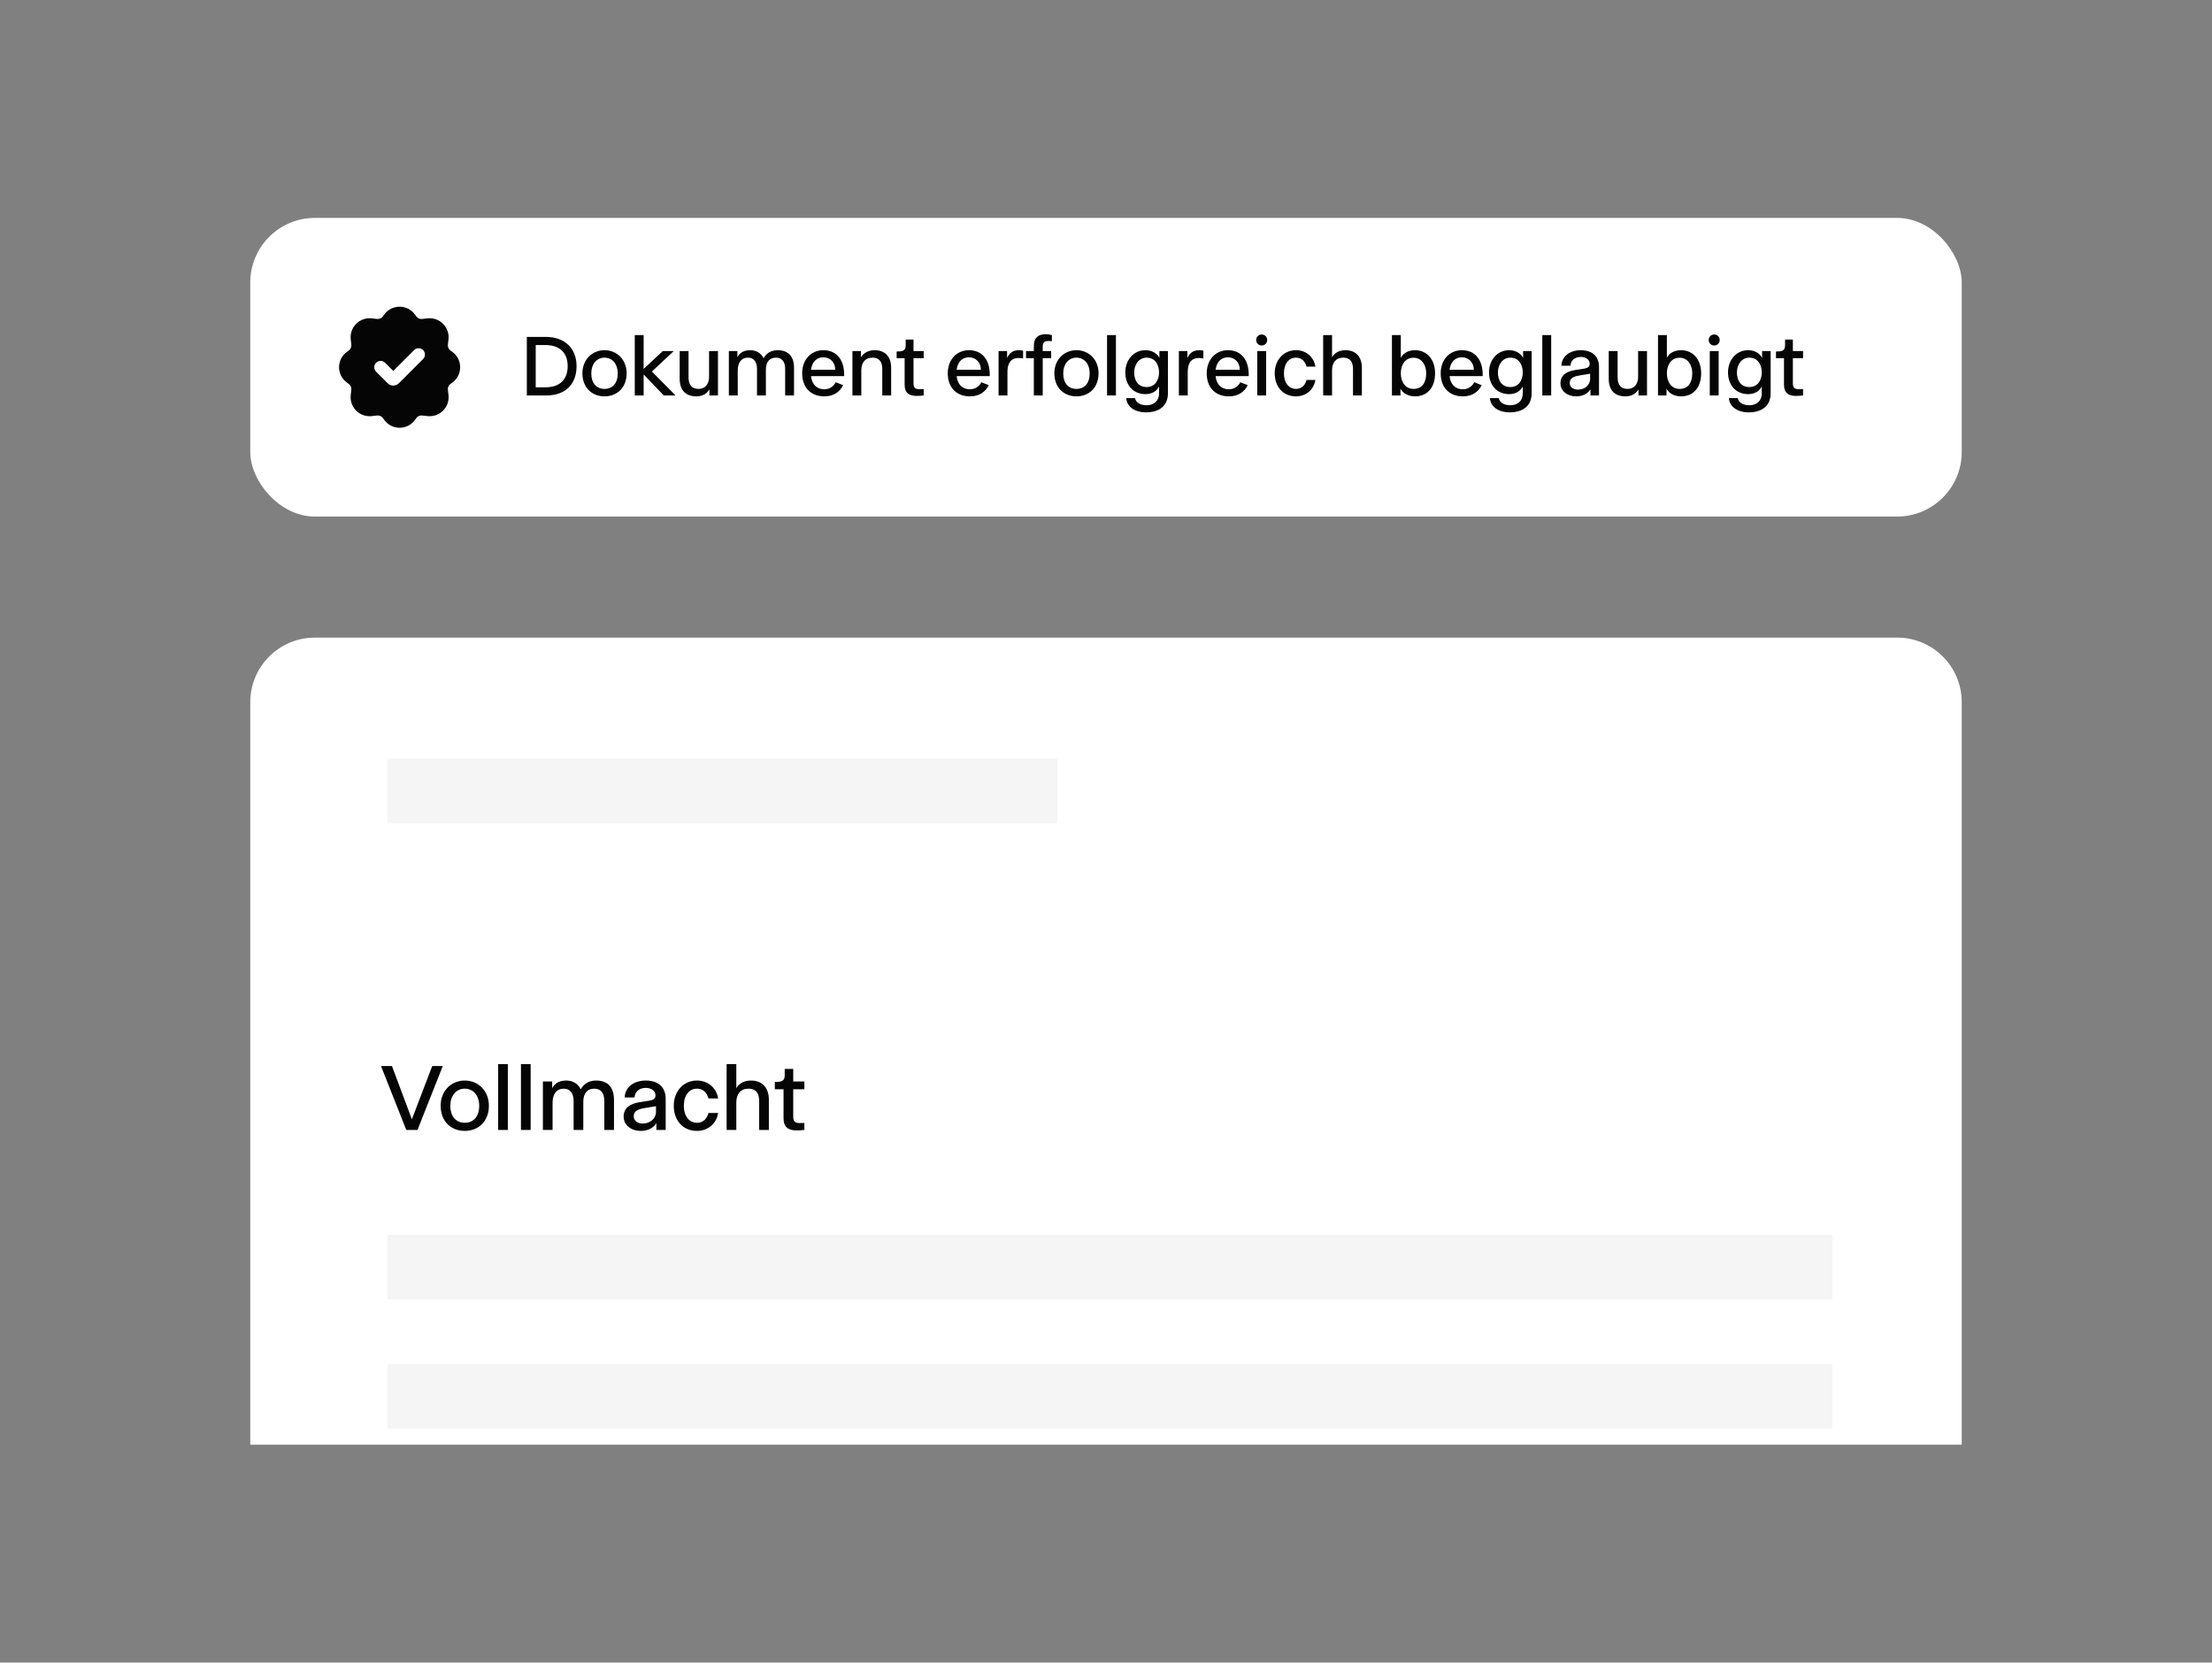
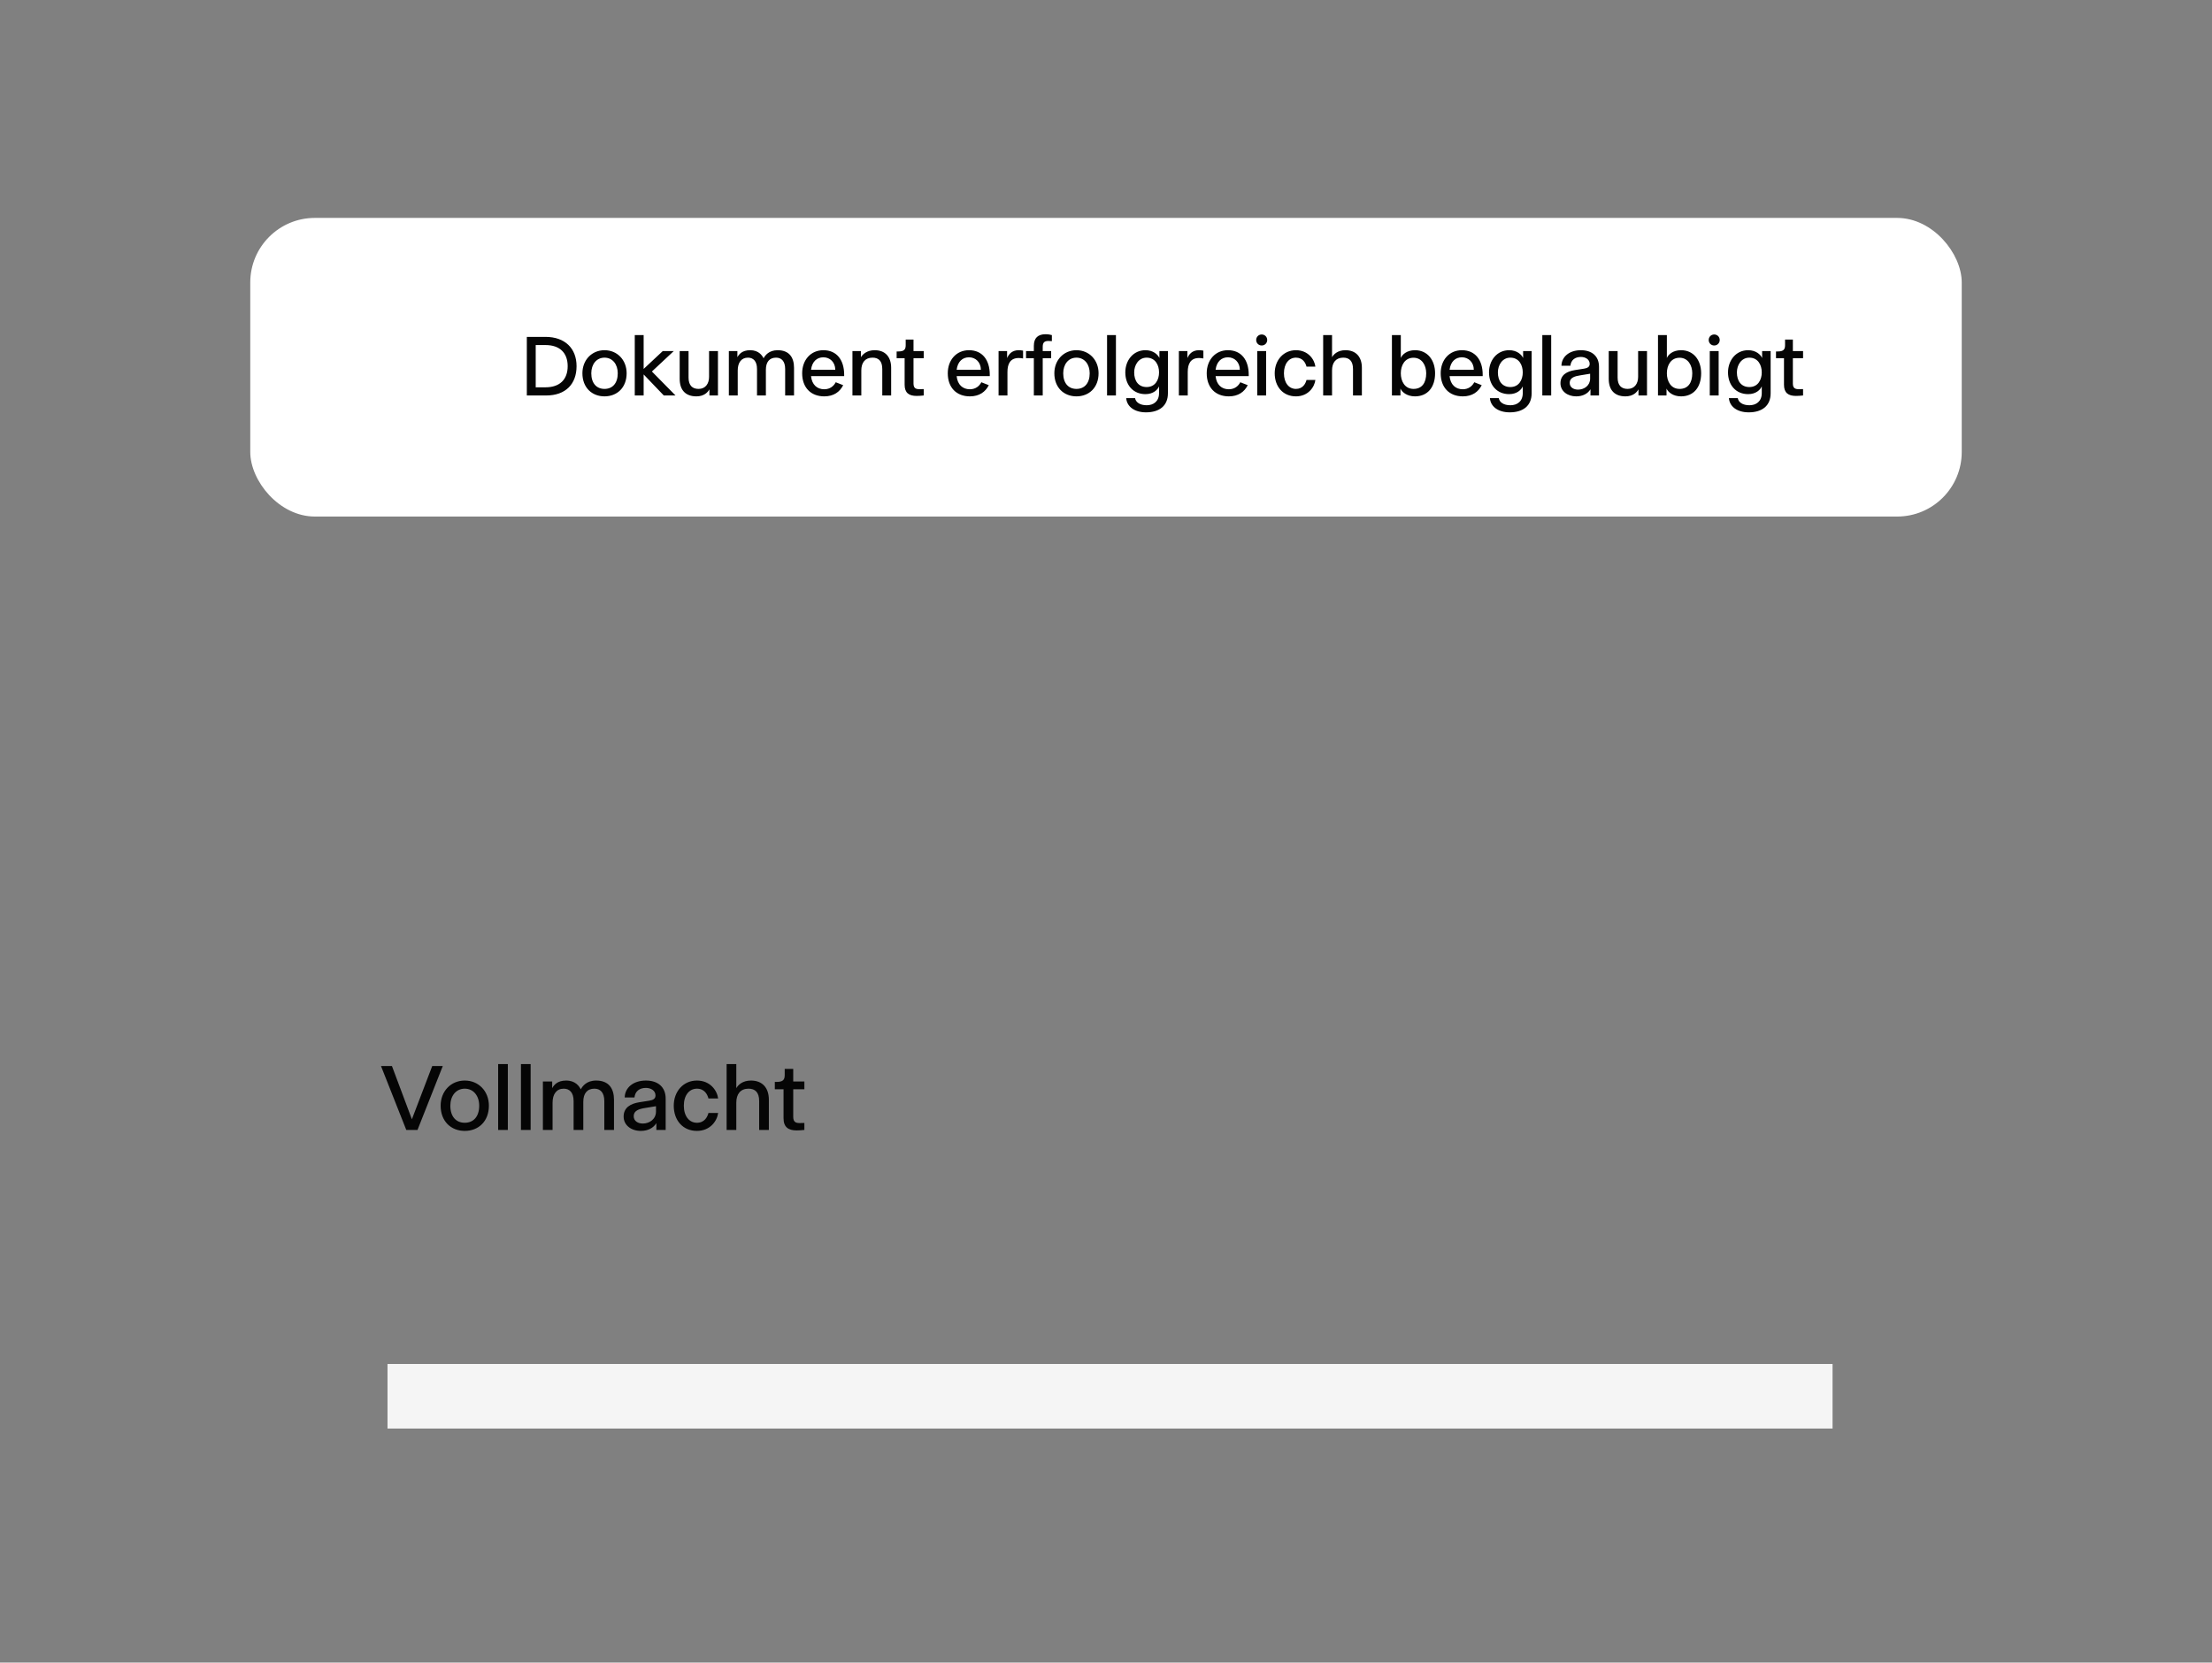
<svg xmlns="http://www.w3.org/2000/svg" width="274" height="206" viewBox="0 0 274 206" fill="none">
  <rect x="0" y="0" width="274" height="206" fill="#808080" stroke="none" />
  <rect x="31" y="27" width="212" height="37" rx="8" fill="white" />
  <path d="M67.656 49H65.258V41.74H67.568C69.988 41.74 71.418 43.17 71.418 45.37C71.418 47.57 70.076 49 67.656 49ZM66.358 42.752V47.988H67.568C69.339 47.988 70.318 47.02 70.318 45.37C70.318 43.72 69.339 42.752 67.568 42.752H66.358ZM74.882 49.11C73.309 49.11 72.143 48.01 72.143 46.25C72.143 44.6 73.309 43.39 74.882 43.39C76.455 43.39 77.621 44.6 77.621 46.25C77.621 48.01 76.455 49.11 74.882 49.11ZM74.882 48.186C75.883 48.186 76.521 47.471 76.521 46.25C76.521 45.139 75.883 44.314 74.882 44.314C73.881 44.314 73.243 45.139 73.243 46.25C73.243 47.471 73.881 48.186 74.882 48.186ZM79.728 49H78.628V41.52H79.728V45.711L82.093 43.5H83.457L80.751 46.03L83.677 49H82.225L79.728 46.393V49ZM86.26 49.11C84.972 49.11 84.192 48.384 84.192 46.932V43.5H85.291V46.778C85.291 47.779 85.787 48.186 86.534 48.186C87.371 48.186 87.832 47.559 87.832 46.69V43.5H88.933V49H87.876V48.241C87.678 48.593 87.228 49.11 86.26 49.11ZM91.383 49H90.283V43.5H91.339V44.259C91.526 43.918 91.911 43.39 92.923 43.39C93.979 43.39 94.408 44.039 94.584 44.391C94.771 44.039 95.244 43.39 96.322 43.39C97.785 43.39 98.357 44.314 98.357 45.579V49H97.257V45.722C97.257 44.743 96.795 44.314 96.135 44.314C95.31 44.314 94.87 44.853 94.87 45.81V49H93.77V45.722C93.77 44.721 93.286 44.314 92.648 44.314C91.823 44.314 91.383 44.941 91.383 45.898V49ZM104.566 46.426V46.602H100.463C100.573 47.68 101.222 48.23 102.102 48.23C102.817 48.23 103.29 47.823 103.521 47.361L104.445 47.724C104.027 48.56 103.268 49.11 102.102 49.11C100.43 49.11 99.364 48.01 99.364 46.25C99.364 44.6 100.43 43.39 101.992 43.39C103.642 43.39 104.566 44.6 104.566 46.426ZM100.463 45.81H103.466C103.455 44.886 102.817 44.27 101.992 44.27C101.189 44.27 100.595 44.798 100.463 45.81ZM106.691 49H105.591V43.5H106.647V44.259C106.845 43.907 107.384 43.39 108.352 43.39C109.639 43.39 110.387 44.204 110.387 45.568V49H109.287V45.722C109.287 44.721 108.825 44.314 108.077 44.314C107.153 44.314 106.691 44.941 106.691 45.898V49ZM113.541 49.055C112.595 49.055 112.056 48.681 112.056 47.669V44.38H111.066V43.544H111.286C111.99 43.544 112.188 43.302 112.188 42.774V42.07H113.156V43.5H114.421V44.38H113.156V47.515C113.156 48.109 113.453 48.219 113.893 48.219L114.421 48.208V49C114.135 49.033 113.783 49.055 113.541 49.055ZM122.603 46.426V46.602H118.5C118.61 47.68 119.259 48.23 120.139 48.23C120.854 48.23 121.327 47.823 121.558 47.361L122.482 47.724C122.064 48.56 121.305 49.11 120.139 49.11C118.467 49.11 117.4 48.01 117.4 46.25C117.4 44.6 118.467 43.39 120.029 43.39C121.679 43.39 122.603 44.6 122.603 46.426ZM118.5 45.81H121.503C121.492 44.886 120.854 44.27 120.029 44.27C119.226 44.27 118.632 44.798 118.5 45.81ZM124.793 49H123.693V43.5H124.749V44.369C124.936 43.929 125.31 43.39 126.19 43.39C126.344 43.39 126.553 43.412 126.729 43.445V44.413C126.553 44.38 126.333 44.358 126.19 44.358C125.134 44.358 124.793 45.095 124.793 46.085V49ZM129.162 49H128.062V44.38H127.094V43.5H128.062V42.851C128.062 41.861 128.59 41.41 129.525 41.41C129.844 41.41 130.152 41.476 130.295 41.52V42.268C130.196 42.257 130.02 42.246 129.877 42.246C129.437 42.246 129.162 42.378 129.162 42.961V43.5H130.207V44.38H129.162V49ZM133.341 49.11C131.768 49.11 130.602 48.01 130.602 46.25C130.602 44.6 131.768 43.39 133.341 43.39C134.914 43.39 136.08 44.6 136.08 46.25C136.08 48.01 134.914 49.11 133.341 49.11ZM133.341 48.186C134.342 48.186 134.98 47.471 134.98 46.25C134.98 45.139 134.342 44.314 133.341 44.314C132.34 44.314 131.702 45.139 131.702 46.25C131.702 47.471 132.34 48.186 133.341 48.186ZM138.231 49H137.131V41.52H138.231V49ZM141.954 51.09C140.546 51.09 139.589 50.397 139.501 49.33H140.601C140.689 49.847 141.206 50.21 142.042 50.21C142.867 50.21 143.571 49.748 143.571 48.703V47.867C143.406 48.285 142.856 48.835 141.888 48.835C140.359 48.835 139.391 47.702 139.391 46.14C139.391 44.666 140.359 43.39 141.888 43.39C142.856 43.39 143.428 43.94 143.615 44.358V43.5H144.671V48.725C144.671 50.276 143.615 51.09 141.954 51.09ZM142.031 47.955C143.109 47.955 143.571 47.053 143.571 46.14C143.571 45.227 143.109 44.314 142.031 44.314C141.041 44.314 140.491 45.227 140.491 46.14C140.491 47.229 141.041 47.955 142.031 47.955ZM147.126 49H146.026V43.5H147.082V44.369C147.269 43.929 147.643 43.39 148.523 43.39C148.677 43.39 148.886 43.412 149.062 43.445V44.413C148.886 44.38 148.666 44.358 148.523 44.358C147.467 44.358 147.126 45.095 147.126 46.085V49ZM154.679 46.426V46.602H150.576C150.686 47.68 151.335 48.23 152.215 48.23C152.93 48.23 153.403 47.823 153.634 47.361L154.558 47.724C154.14 48.56 153.381 49.11 152.215 49.11C150.543 49.11 149.476 48.01 149.476 46.25C149.476 44.6 150.543 43.39 152.105 43.39C153.755 43.39 154.679 44.6 154.679 46.426ZM150.576 45.81H153.579C153.568 44.886 152.93 44.27 152.105 44.27C151.302 44.27 150.708 44.798 150.576 45.81ZM156.286 42.807C155.901 42.807 155.604 42.51 155.604 42.125C155.604 41.74 155.901 41.443 156.286 41.443C156.671 41.443 156.968 41.74 156.968 42.125C156.968 42.51 156.671 42.807 156.286 42.807ZM156.836 49H155.736V43.5H156.836V49ZM160.527 49.11C158.921 49.11 157.898 47.9 157.898 46.25C157.898 44.6 159.009 43.39 160.527 43.39C162.045 43.39 162.826 44.534 162.936 45.425H161.836C161.726 44.985 161.396 44.314 160.527 44.314C159.658 44.314 159.042 45.062 159.042 46.25C159.042 47.438 159.658 48.186 160.527 48.186C161.396 48.186 161.726 47.515 161.836 47.075H162.936C162.826 47.966 162.045 49.11 160.527 49.11ZM165 49H163.9V41.52H165V44.259C165.198 43.907 165.693 43.39 166.661 43.39C167.948 43.39 168.696 44.204 168.696 45.568V49H167.596V45.722C167.596 44.721 167.134 44.314 166.386 44.314C165.462 44.314 165 44.941 165 45.898V49ZM175.278 49.11C174.255 49.11 173.65 48.56 173.474 48.142V49H172.418V41.52H173.518V44.358C173.683 43.94 174.255 43.39 175.278 43.39C176.818 43.39 177.764 44.611 177.764 46.25C177.764 47.999 176.818 49.11 175.278 49.11ZM175.091 48.186C176.136 48.186 176.664 47.438 176.664 46.25C176.664 45.26 176.136 44.325 175.091 44.325C174.013 44.325 173.518 45.26 173.518 46.25C173.518 47.24 174.013 48.186 175.091 48.186ZM183.661 46.426V46.602H179.558C179.668 47.68 180.317 48.23 181.197 48.23C181.912 48.23 182.385 47.823 182.616 47.361L183.54 47.724C183.122 48.56 182.363 49.11 181.197 49.11C179.525 49.11 178.458 48.01 178.458 46.25C178.458 44.6 179.525 43.39 181.087 43.39C182.737 43.39 183.661 44.6 183.661 46.426ZM179.558 45.81H182.561C182.55 44.886 181.912 44.27 181.087 44.27C180.284 44.27 179.69 44.798 179.558 45.81ZM187.007 51.09C185.599 51.09 184.642 50.397 184.554 49.33H185.654C185.742 49.847 186.259 50.21 187.095 50.21C187.92 50.21 188.624 49.748 188.624 48.703V47.867C188.459 48.285 187.909 48.835 186.941 48.835C185.412 48.835 184.444 47.702 184.444 46.14C184.444 44.666 185.412 43.39 186.941 43.39C187.909 43.39 188.481 43.94 188.668 44.358V43.5H189.724V48.725C189.724 50.276 188.668 51.09 187.007 51.09ZM187.084 47.955C188.162 47.955 188.624 47.053 188.624 46.14C188.624 45.227 188.162 44.314 187.084 44.314C186.094 44.314 185.544 45.227 185.544 46.14C185.544 47.229 186.094 47.955 187.084 47.955ZM192.146 49H191.046V41.52H192.146V49ZM195.242 49.11C194.164 49.11 193.295 48.472 193.295 47.482C193.295 46.448 194.098 46.008 195.088 45.854L196.21 45.678C196.595 45.612 196.914 45.491 196.914 45.084C196.914 44.512 196.364 44.226 195.825 44.226C195.099 44.226 194.593 44.611 194.527 45.315H193.416C193.438 44.182 194.417 43.39 195.825 43.39C197.189 43.39 198.069 44.127 198.069 45.447V49H197.013V48.23C196.672 48.78 196.056 49.11 195.242 49.11ZM195.473 48.274C196.243 48.274 196.969 47.768 196.969 46.91V46.305L195.759 46.503C195.044 46.613 194.439 46.8 194.439 47.438C194.439 48.01 194.945 48.274 195.473 48.274ZM201.341 49.11C200.054 49.11 199.273 48.384 199.273 46.932V43.5H200.373V46.778C200.373 47.779 200.868 48.186 201.616 48.186C202.452 48.186 202.914 47.559 202.914 46.69V43.5H204.014V49H202.958V48.241C202.76 48.593 202.309 49.11 201.341 49.11ZM208.235 49.11C207.212 49.11 206.607 48.56 206.431 48.142V49H205.375V41.52H206.475V44.358C206.64 43.94 207.212 43.39 208.235 43.39C209.775 43.39 210.721 44.611 210.721 46.25C210.721 47.999 209.775 49.11 208.235 49.11ZM208.048 48.186C209.093 48.186 209.621 47.438 209.621 46.25C209.621 45.26 209.093 44.325 208.048 44.325C206.97 44.325 206.475 45.26 206.475 46.25C206.475 47.24 206.97 48.186 208.048 48.186ZM212.339 42.807C211.954 42.807 211.657 42.51 211.657 42.125C211.657 41.74 211.954 41.443 212.339 41.443C212.724 41.443 213.021 41.74 213.021 42.125C213.021 42.51 212.724 42.807 212.339 42.807ZM212.889 49H211.789V43.5H212.889V49ZM216.612 51.09C215.204 51.09 214.247 50.397 214.159 49.33H215.259C215.347 49.847 215.864 50.21 216.7 50.21C217.525 50.21 218.229 49.748 218.229 48.703V47.867C218.064 48.285 217.514 48.835 216.546 48.835C215.017 48.835 214.049 47.702 214.049 46.14C214.049 44.666 215.017 43.39 216.546 43.39C217.514 43.39 218.086 43.94 218.273 44.358V43.5H219.329V48.725C219.329 50.276 218.273 51.09 216.612 51.09ZM216.689 47.955C217.767 47.955 218.229 47.053 218.229 46.14C218.229 45.227 217.767 44.314 216.689 44.314C215.699 44.314 215.149 45.227 215.149 46.14C215.149 47.229 215.699 47.955 216.689 47.955ZM222.467 49.055C221.521 49.055 220.982 48.681 220.982 47.669V44.38H219.992V43.544H220.212C220.916 43.544 221.114 43.302 221.114 42.774V42.07H222.082V43.5H223.347V44.38H222.082V47.515C222.082 48.109 222.379 48.219 222.819 48.219L223.347 48.208V49C223.061 49.033 222.709 49.055 222.467 49.055Z" fill="#050505" />
-   <path d="M31 87C31 82.582 34.582 79 39 79H235C239.418 79 243 82.582 243 87V179H31V87Z" fill="white" />
  <path d="M51.717 140H50.325L47.193 132.08H48.549L51.021 138.68L53.541 132.08H54.849L51.717 140ZM57.571 140.12C55.855 140.12 54.583 138.92 54.583 137C54.583 135.2 55.855 133.88 57.571 133.88C59.287 133.88 60.559 135.2 60.559 137C60.559 138.92 59.287 140.12 57.571 140.12ZM57.571 139.112C58.663 139.112 59.359 138.332 59.359 137C59.359 135.788 58.663 134.888 57.571 134.888C56.479 134.888 55.783 135.788 55.783 137C55.783 138.332 56.479 139.112 57.571 139.112ZM62.906 140H61.706V131.84H62.906V140ZM65.73 140H64.53V131.84H65.73V140ZM68.448 140H67.248V134H68.4V134.828C68.604 134.456 69.024 133.88 70.128 133.88C71.28 133.88 71.748 134.588 71.94 134.972C72.144 134.588 72.66 133.88 73.836 133.88C75.432 133.88 76.056 134.888 76.056 136.268V140H74.856V136.424C74.856 135.356 74.352 134.888 73.632 134.888C72.732 134.888 72.252 135.476 72.252 136.52V140H71.052V136.424C71.052 135.332 70.524 134.888 69.828 134.888C68.928 134.888 68.448 135.572 68.448 136.616V140ZM79.373 140.12C78.197 140.12 77.249 139.424 77.249 138.344C77.249 137.216 78.125 136.736 79.205 136.568L80.429 136.376C80.849 136.304 81.197 136.172 81.197 135.728C81.197 135.104 80.597 134.792 80.009 134.792C79.217 134.792 78.665 135.212 78.593 135.98H77.381C77.405 134.744 78.473 133.88 80.009 133.88C81.497 133.88 82.457 134.684 82.457 136.124V140H81.305V139.16C80.933 139.76 80.261 140.12 79.373 140.12ZM79.625 139.208C80.465 139.208 81.257 138.656 81.257 137.72V137.06L79.937 137.276C79.157 137.396 78.497 137.6 78.497 138.296C78.497 138.92 79.049 139.208 79.625 139.208ZM86.326 140.12C84.574 140.12 83.458 138.8 83.458 137C83.458 135.2 84.67 133.88 86.326 133.88C87.982 133.88 88.834 135.128 88.954 136.1H87.754C87.634 135.62 87.274 134.888 86.326 134.888C85.378 134.888 84.706 135.704 84.706 137C84.706 138.296 85.378 139.112 86.326 139.112C87.274 139.112 87.634 138.38 87.754 137.9H88.954C88.834 138.872 87.982 140.12 86.326 140.12ZM91.206 140H90.006V131.84H91.206V134.828C91.422 134.444 91.962 133.88 93.018 133.88C94.422 133.88 95.238 134.768 95.238 136.256V140H94.038V136.424C94.038 135.332 93.534 134.888 92.718 134.888C91.71 134.888 91.206 135.572 91.206 136.616V140ZM98.678 140.06C97.646 140.06 97.058 139.652 97.058 138.548V134.96H95.978V134.048H96.218C96.986 134.048 97.202 133.784 97.202 133.208V132.44H98.258V134H99.638V134.96H98.258V138.38C98.258 139.028 98.582 139.148 99.062 139.148L99.638 139.136V140C99.326 140.036 98.942 140.06 98.678 140.06Z" fill="#050505" />
-   <path fill-rule="evenodd" clip-rule="evenodd" d="M47.585 38.986C48.523 37.671 50.477 37.671 51.415 38.986L51.565 39.195C51.73 39.426 52.007 39.55 52.29 39.519L52.956 39.445C54.455 39.278 55.722 40.545 55.555 42.044L55.481 42.71C55.45 42.993 55.574 43.27 55.805 43.435L56.014 43.585C57.328 44.523 57.328 46.477 56.014 47.415L55.805 47.565C55.574 47.73 55.45 48.007 55.481 48.29L55.555 48.956C55.722 50.455 54.455 51.722 52.956 51.555L52.29 51.481C52.007 51.45 51.73 51.574 51.565 51.805L51.415 52.014C50.477 53.328 48.523 53.328 47.585 52.014L47.435 51.805C47.27 51.574 46.993 51.45 46.71 51.481L46.044 51.555C44.545 51.722 43.278 50.455 43.445 48.956L43.519 48.29C43.55 48.007 43.426 47.73 43.195 47.565L42.986 47.415C41.671 46.477 41.671 44.523 42.986 43.585L43.195 43.435C43.426 43.27 43.55 42.993 43.519 42.71L43.445 42.044C43.278 40.545 44.545 39.278 46.044 39.445L46.71 39.519C46.993 39.55 47.27 39.426 47.435 39.195L47.585 38.986ZM52.409 43.376C52.715 43.682 52.715 44.179 52.409 44.486L49.412 47.482C49.027 47.867 48.403 47.867 48.019 47.482L46.591 46.055C46.285 45.748 46.285 45.252 46.591 44.945C46.898 44.639 47.395 44.639 47.701 44.945L48.715 45.96L51.299 43.376C51.605 43.07 52.102 43.07 52.409 43.376Z" fill="#050505" />
-   <rect x="48" y="94" width="83" height="8" fill="#F5F5F5" />
-   <rect x="48" y="153" width="179" height="8" fill="#F5F5F5" />
  <rect x="48" y="169" width="179" height="8" fill="#F5F5F5" />
</svg>